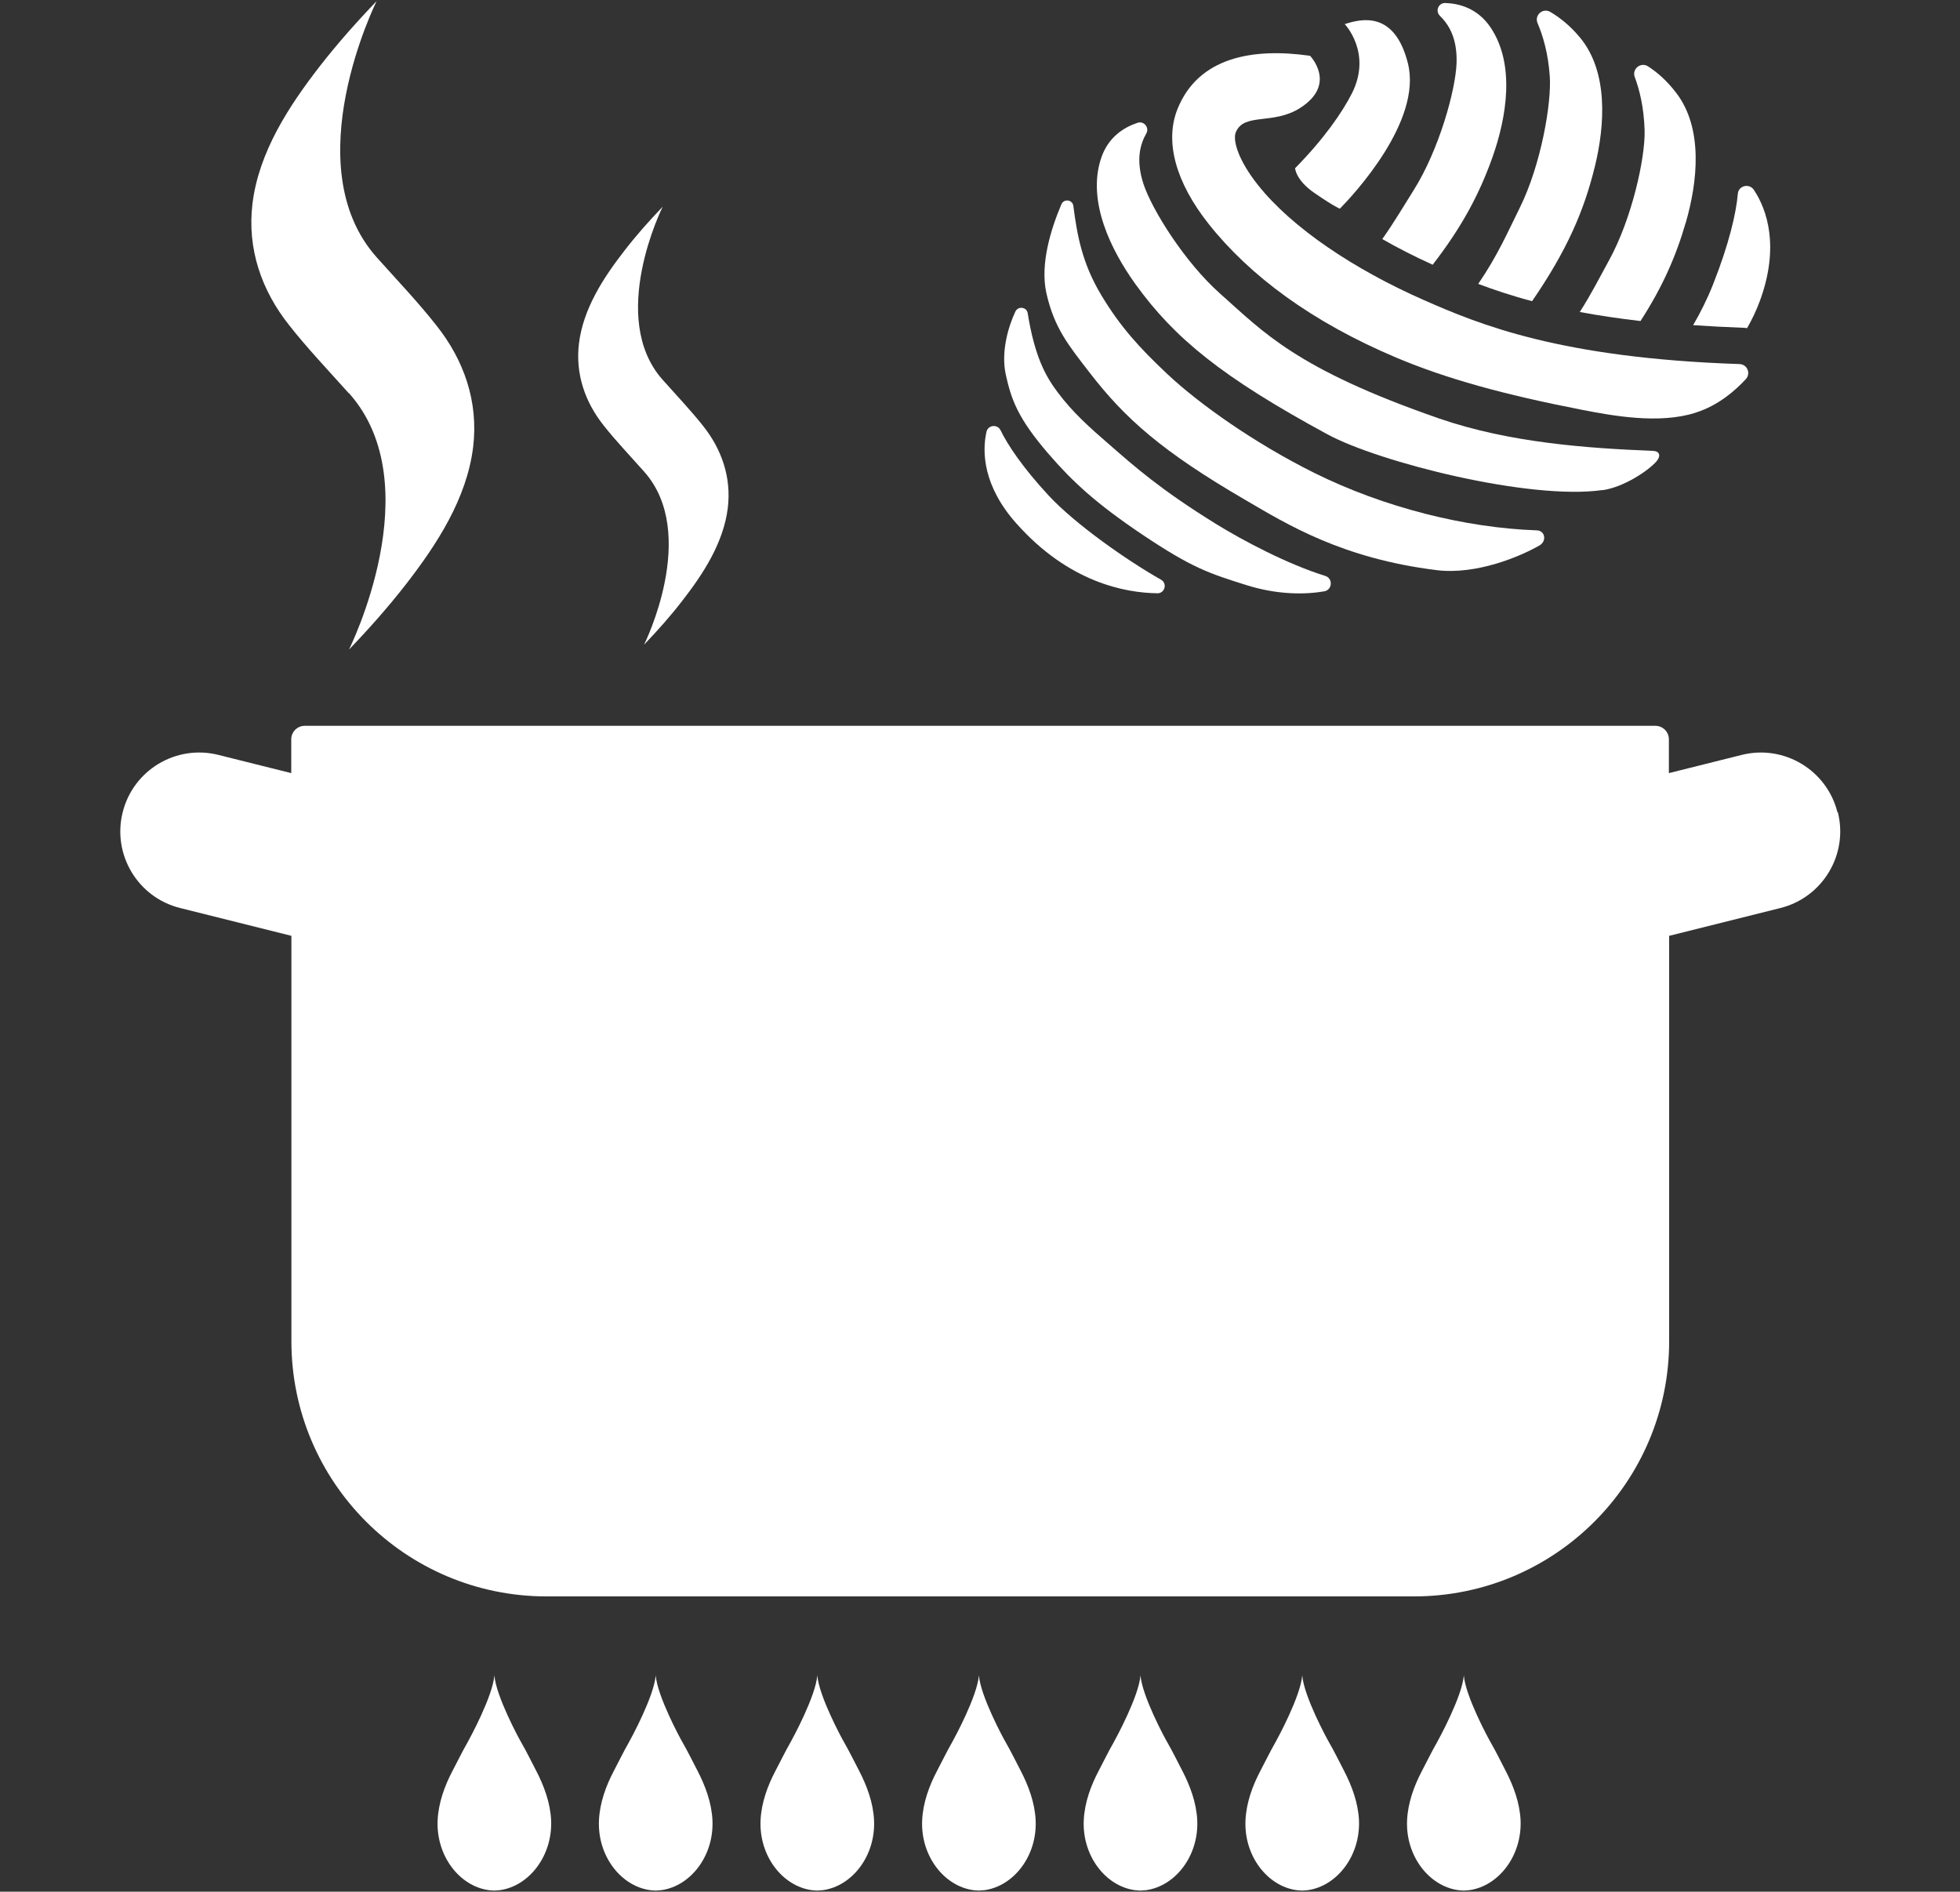
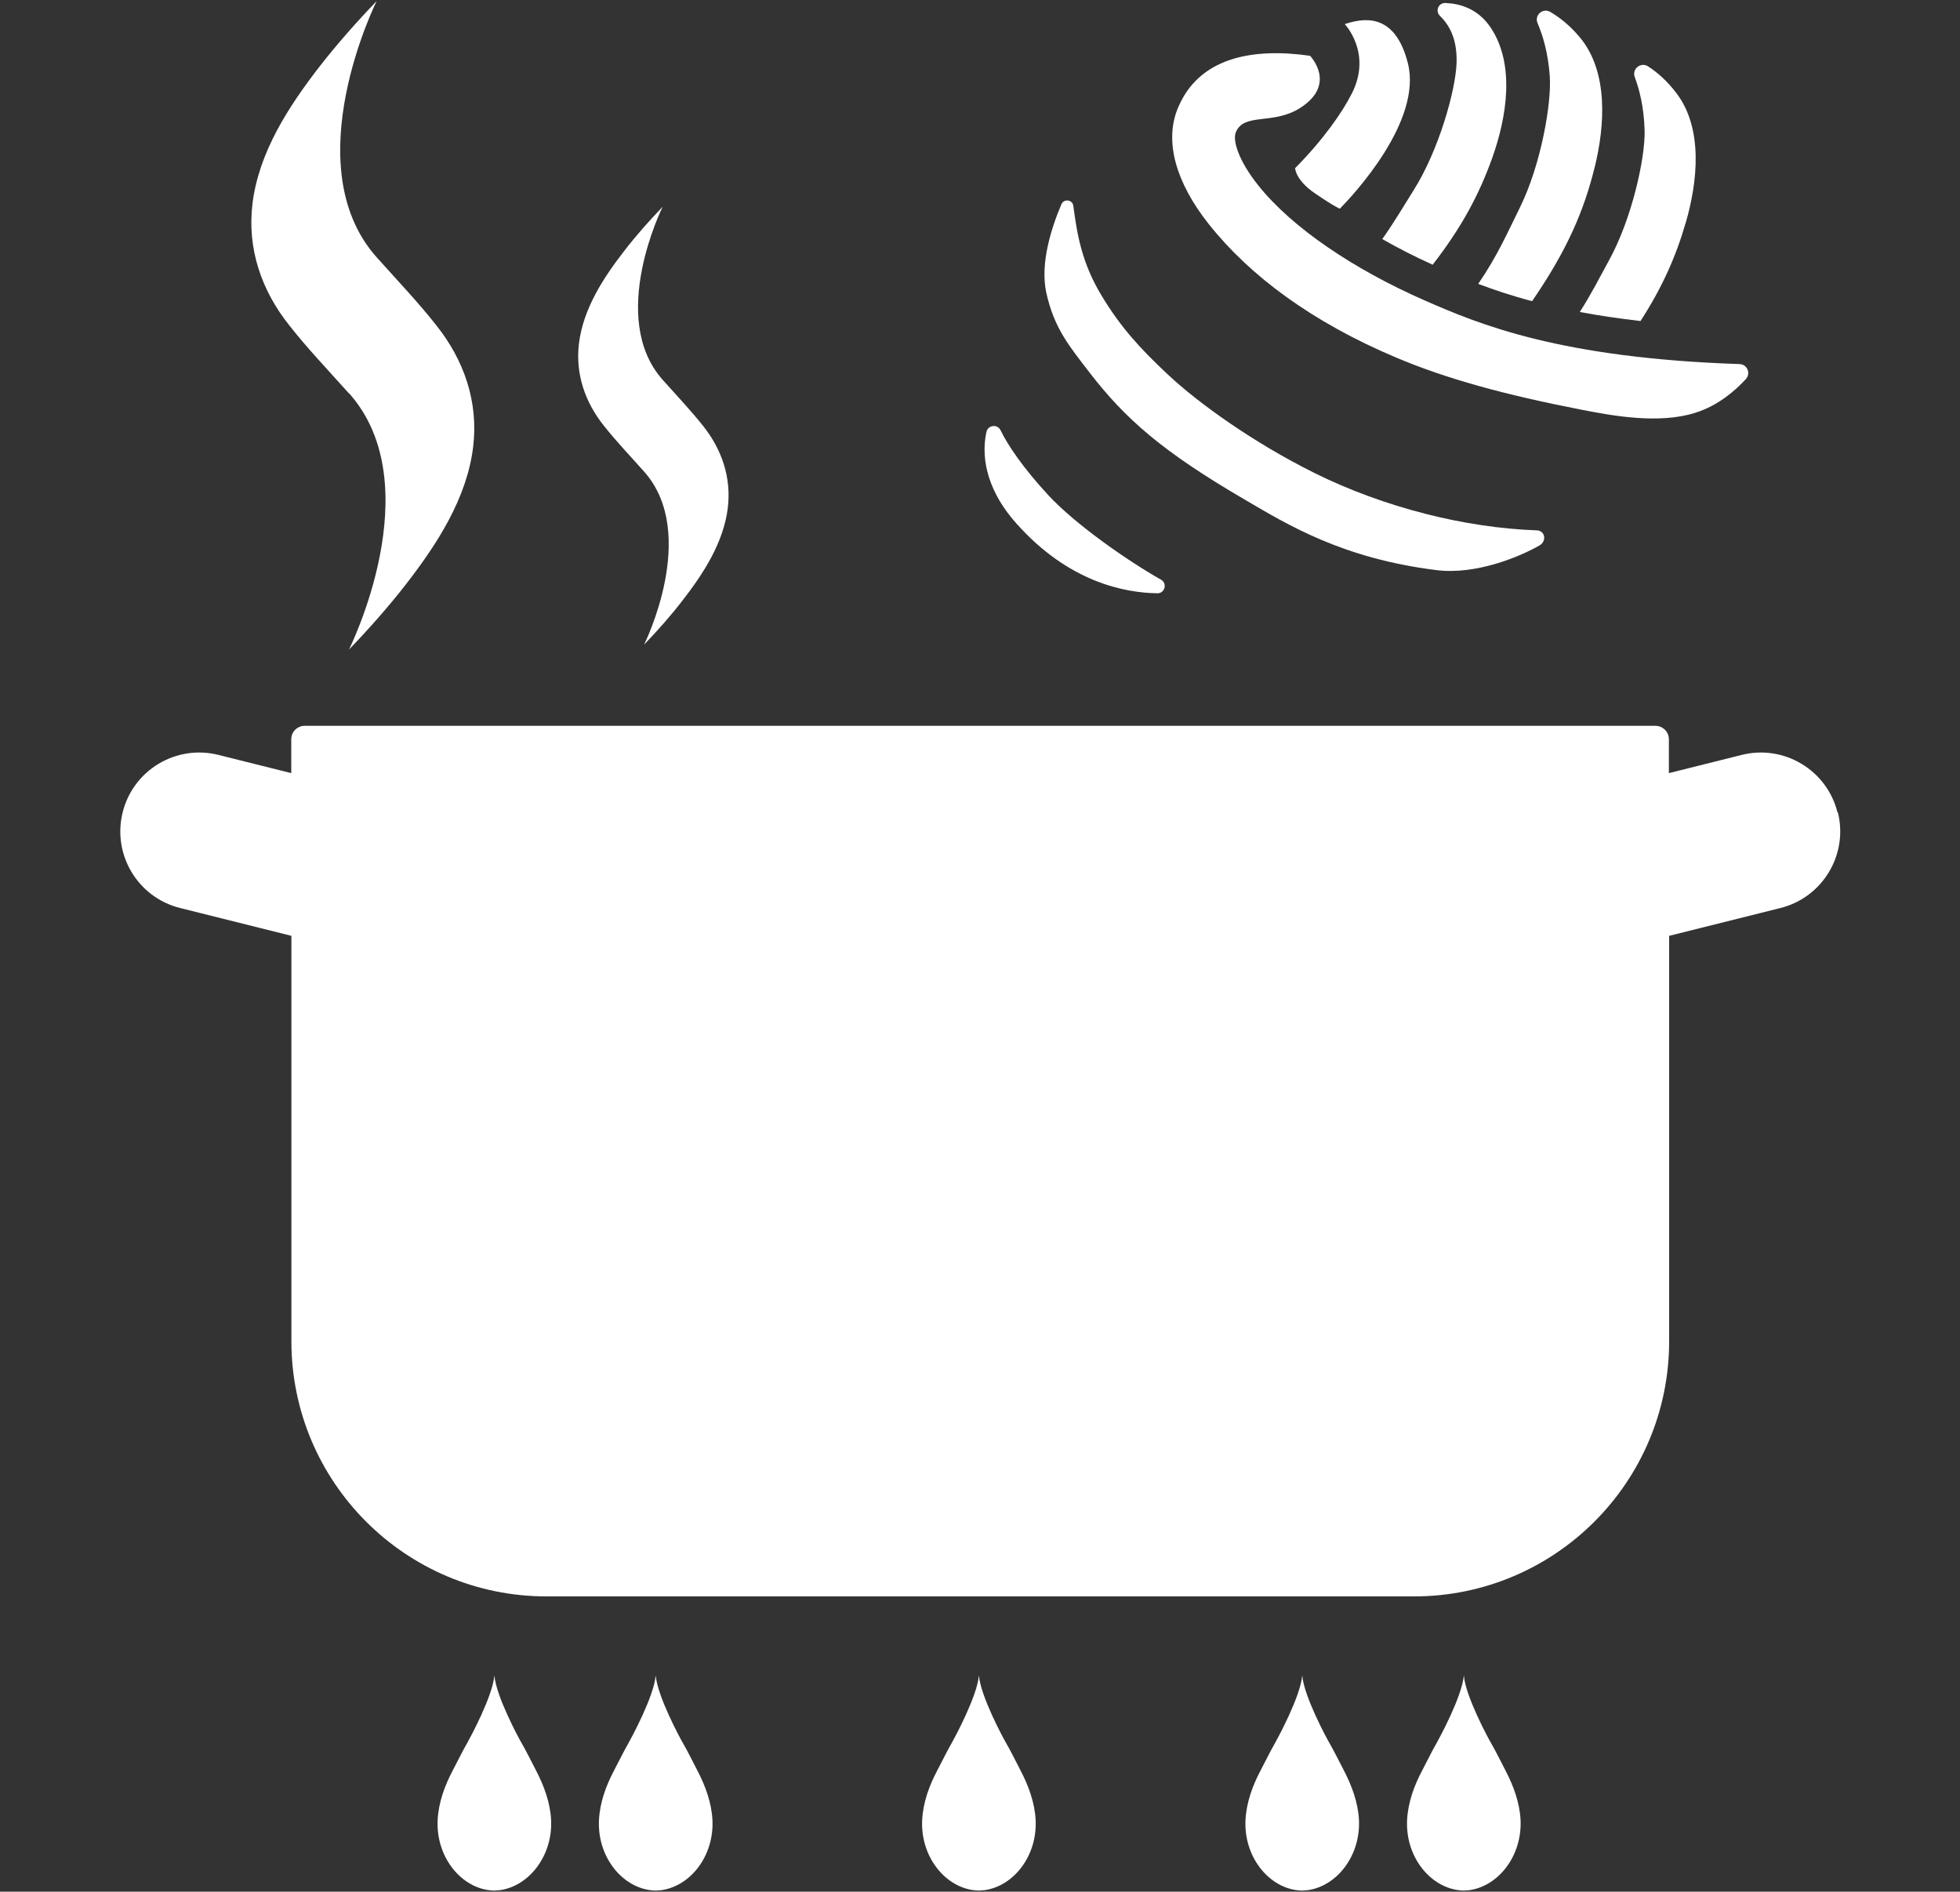
<svg xmlns="http://www.w3.org/2000/svg" id="_イヤー_2" width="143" height="138" viewBox="0 0 143 138">
  <rect x="0" y="0" width="143" height="138" fill="#333333" stroke="none" />
  <defs>
    <style>.cls-1{fill:#fff;}.cls-2{fill:none;}</style>
  </defs>
  <g id="_定デザイン">
    <g>
      <g>
        <g>
          <path class="cls-1" d="M134.06,59.26h0c-.77-3.08-3.9-4.96-6.98-4.19l-5.32,1.33v-2.47c0-.54-.44-.98-.98-.98H22.23c-.54,0-.98,.44-.98,.98v2.47l-5.32-1.33c-3.08-.77-6.21,1.1-6.98,4.19h0c-.77,3.08,1.1,6.21,4.19,6.98l8.12,2.03v29.57c0,10.28,8.33,18.62,18.62,18.62h63.28c10.28,0,18.62-8.33,18.62-18.62v-29.57l8.12-2.03c3.08-.77,4.96-3.9,4.19-6.98Z" />
          <path class="cls-1" d="M25.46,28.68c6,6.72,0,18.71,0,18.71,1.46-1.52,2.87-3.11,4.17-4.78,2.26-2.92,4.43-6.25,4.89-10,.4-3.3-.67-6.35-2.69-8.88h0c-1.27-1.62-2.79-3.22-4.34-4.95C21.49,12.07,27.48,.08,27.48,.08c-1.46,1.52-2.87,3.11-4.17,4.78-2.26,2.92-4.43,6.25-4.89,10-.4,3.3,.67,6.35,2.69,8.88,1.27,1.62,2.79,3.22,4.34,4.95Z" />
          <path class="cls-1" d="M46.99,34.4c4.05,4.54,0,12.63,0,12.63,.99-1.03,1.94-2.1,2.81-3.23,1.53-1.97,2.99-4.22,3.3-6.75,.27-2.23-.45-4.29-1.82-6h0c-.86-1.09-1.89-2.17-2.93-3.34-4.05-4.54,0-12.63,0-12.63-.99,1.03-1.94,2.1-2.81,3.23-1.53,1.97-2.99,4.22-3.3,6.75-.27,2.23,.45,4.29,1.82,6,.86,1.09,1.89,2.17,2.93,3.34Z" />
        </g>
        <path class="cls-1" d="M106.79,137.92s.39-.03,.41-.03c2.14-.3,3.85-2.51,3.74-5.1-.06-1.29-.53-2.53-1.09-3.61-.36-.69-.7-1.39-1.08-2.05-.19-.32-1.85-3.39-1.97-4.91-.12,1.52-1.79,4.59-1.97,4.91-.38,.66-.72,1.37-1.08,2.05-.57,1.08-1.03,2.32-1.09,3.61-.12,2.6,1.6,4.81,3.74,5.1,.02,0,.41,.04,.41,.03Z" />
        <path class="cls-1" d="M95,137.92s.39-.03,.41-.03c2.14-.3,3.85-2.51,3.74-5.1-.06-1.29-.53-2.53-1.09-3.61-.36-.69-.7-1.39-1.08-2.05-.19-.32-1.85-3.39-1.97-4.91-.12,1.52-1.79,4.59-1.97,4.91-.38,.66-.72,1.37-1.08,2.05-.57,1.08-1.03,2.32-1.09,3.61-.12,2.6,1.6,4.81,3.73,5.1,.02,0,.41,.04,.41,.03Z" />
-         <path class="cls-1" d="M83.21,137.92s.39-.03,.41-.03c2.14-.3,3.85-2.51,3.73-5.1-.06-1.29-.53-2.53-1.09-3.61-.36-.69-.7-1.39-1.08-2.05-.19-.32-1.85-3.39-1.97-4.91-.12,1.52-1.79,4.59-1.97,4.91-.38,.66-.72,1.37-1.08,2.05-.57,1.08-1.03,2.32-1.09,3.61-.12,2.6,1.6,4.81,3.73,5.1,.02,0,.41,.04,.41,.03Z" />
        <path class="cls-1" d="M71.42,137.92s.39-.03,.41-.03c2.14-.3,3.85-2.51,3.73-5.1-.06-1.29-.53-2.53-1.09-3.61-.36-.69-.7-1.39-1.08-2.05-.19-.32-1.85-3.39-1.97-4.91-.12,1.52-1.79,4.59-1.97,4.91-.38,.66-.72,1.37-1.08,2.05-.57,1.08-1.03,2.32-1.09,3.61-.12,2.6,1.6,4.81,3.74,5.1,.02,0,.41,.04,.41,.03Z" />
-         <path class="cls-1" d="M59.63,137.92s.39-.03,.41-.03c2.14-.3,3.85-2.51,3.73-5.1-.06-1.29-.53-2.53-1.09-3.61-.36-.69-.7-1.39-1.08-2.05-.19-.32-1.85-3.39-1.97-4.91-.12,1.52-1.79,4.59-1.97,4.91-.38,.66-.72,1.37-1.08,2.05-.57,1.08-1.03,2.32-1.09,3.61-.12,2.6,1.6,4.81,3.74,5.1,.02,0,.41,.04,.41,.03Z" />
        <path class="cls-1" d="M47.84,137.92s.39-.03,.41-.03c2.14-.3,3.85-2.51,3.73-5.1-.06-1.29-.53-2.53-1.09-3.61-.36-.69-.7-1.39-1.08-2.05-.19-.32-1.85-3.39-1.97-4.91-.12,1.52-1.79,4.59-1.97,4.91-.38,.66-.72,1.37-1.08,2.05-.57,1.08-1.03,2.32-1.09,3.61-.12,2.6,1.6,4.81,3.74,5.1,.02,0,.41,.04,.41,.03Z" />
        <path class="cls-1" d="M36.06,137.92s.39-.03,.41-.03c2.14-.3,3.85-2.51,3.74-5.1-.06-1.29-.53-2.53-1.09-3.61-.36-.69-.7-1.39-1.08-2.05-.19-.32-1.85-3.39-1.97-4.91-.12,1.52-1.79,4.59-1.97,4.91-.38,.66-.72,1.37-1.08,2.05-.57,1.08-1.03,2.32-1.09,3.61-.12,2.6,1.6,4.81,3.73,5.1,.02,0,.41,.04,.41,.03Z" />
        <g>
-           <path class="cls-1" d="M116.91,35.75c-5.27,.76-16.29-2.02-20.07-4.07-7.71-4.18-11.16-7.02-13.99-10.94-1.82-2.53-3.53-6.05-2.53-9.15,.52-1.62,1.73-2.32,2.67-2.63,.47-.16,.89,.35,.64,.78-.41,.73-.79,1.86-.21,3.66,.62,1.89,3.02,5.74,5.62,8.04,3.13,2.77,5.49,5.46,15.96,9.09,5.1,1.76,10.76,2.17,15.59,2.36,.5,.02,.6,.36,.28,.75-.55,.65-2.35,1.89-3.95,2.12Z" />
          <path class="cls-1" d="M104.8,41.59c-6.87-.85-10.9-3.34-13.91-5.1-6.16-3.58-8.83-5.99-11.38-9.29-1.54-2-2.59-3.25-3.17-5.83-.48-2.17,.39-4.8,1.1-6.47,.18-.42,.81-.34,.87,.12,.27,2.06,.61,4.14,2.05,6.53,1.38,2.29,2.75,3.8,4.8,5.73,2.34,2.2,6.37,5.05,10.73,7.22,5.12,2.54,11.05,4.01,16.23,4.19,.62,.02,.74,.79,.2,1.1-1.37,.79-4.6,2.17-7.53,1.8Z" />
-           <path class="cls-1" d="M90.92,42.68c-2.68-.85-3.91-1.22-7.59-3.69-3.36-2.26-5.06-3.83-6.84-5.89-2.24-2.6-2.71-3.96-3.11-5.78-.35-1.6,.15-3.42,.7-4.59,.2-.42,.83-.34,.9,.12,.52,3.23,1.34,4.64,2.18,5.76,1.13,1.51,2.31,2.55,3.81,3.85,1.78,1.55,3.65,3.23,7.76,5.77,1.98,1.22,5.21,2.93,7.95,3.78,.59,.18,.53,1.03-.07,1.13-1.39,.24-3.41,.26-5.69-.46Z" />
          <path class="cls-1" d="M74.13,38.16c-2.39-2.7-2.49-5.17-2.16-6.65,.11-.51,.8-.59,1.03-.12,.53,1.09,1.63,2.73,3.49,4.74,1.96,2.12,5.79,4.79,8.22,6.16,.47,.27,.28,.99-.26,.99-2.36-.03-6.48-.79-10.31-5.11Z" />
          <path class="cls-1" d="M97.75,15.22s-.33-.1-1.82-1.12c-1.41-.96-1.44-1.83-1.44-1.83h0c2.08-2.11,3.43-4.05,4.15-5.47,1.48-2.95-.53-5.04-.53-5.04,1.2-.39,3.64-1,4.61,2.86,1.06,4.23-3.99,9.61-4.97,10.61Z" />
          <path class="cls-1" d="M123.7,30.11c-2.67,.85-6.08,.21-8.21-.2-5.82-1.13-9.99-2.29-13.64-3.83-6.13-2.59-10.64-5.94-13.65-9.72-2.43-3.06-3.24-6.04-2.29-8.41,1.52-3.77,5.46-4.48,9.67-3.88,0,0,2.01,2.07-.73,3.81-1.98,1.26-4.1,.31-4.69,1.78-.23,.58,.18,2.03,1.63,3.85,2.49,3.13,7.03,6.15,12.07,8.37,4.08,1.8,9.98,4.24,23.06,4.68,.56,.02,.83,.68,.46,1.09-.76,.83-2.01,1.93-3.66,2.45Z" />
          <path class="cls-1" d="M104.52,19.32c2.14-2.76,3.4-5.14,4.36-7.82,1.04-2.93,1.69-6.79-.13-9.5-.95-1.41-2.31-1.75-3.3-1.78-.5-.02-.75,.58-.4,.93,.6,.59,1.28,1.56,1.22,3.45-.07,1.99-1.29,6.36-3.14,9.29-.74,1.17-1.4,2.31-2.28,3.55,1.15,.66,2.39,1.29,3.67,1.87Z" />
          <path class="cls-1" d="M116.36,12.15c.74-3.03,.99-6.93-1.1-9.43-.75-.9-1.51-1.47-2.15-1.85-.55-.32-1.18,.24-.93,.82,.38,.89,.77,2.16,.89,3.86,.14,1.98-.64,6.46-2.17,9.57-.89,1.79-1.62,3.5-3.05,5.59,1.12,.42,2.41,.86,3.93,1.26,2.54-3.7,3.79-6.58,4.58-9.83Z" />
          <path class="cls-1" d="M122.99,16.25c.87-2.99,1.29-6.88-.69-9.47-.71-.93-1.44-1.54-2.06-1.94-.53-.34-1.19,.19-.97,.78,.34,.91,.67,2.19,.72,3.9,.05,1.99-.92,6.42-2.59,9.46-.69,1.25-1.29,2.46-2.14,3.78,1.33,.25,2.8,.47,4.43,.66,1.62-2.51,2.59-4.73,3.3-7.18Z" />
-           <path class="cls-1" d="M127.47,23.93c.34-.59,.66-1.25,.93-1.98,1.44-3.92,.54-6.63-.44-8.1-.34-.5-1.12-.31-1.17,.29-.12,1.4-.63,3.63-1.8,6.59-.43,1.09-.93,2.08-1.46,2.99,1.14,.08,2.34,.14,3.62,.19,.11,0,.22,.01,.32,.03Z" />
        </g>
      </g>
      <rect class="cls-2" width="143" height="138" />
    </g>
  </g>
</svg>